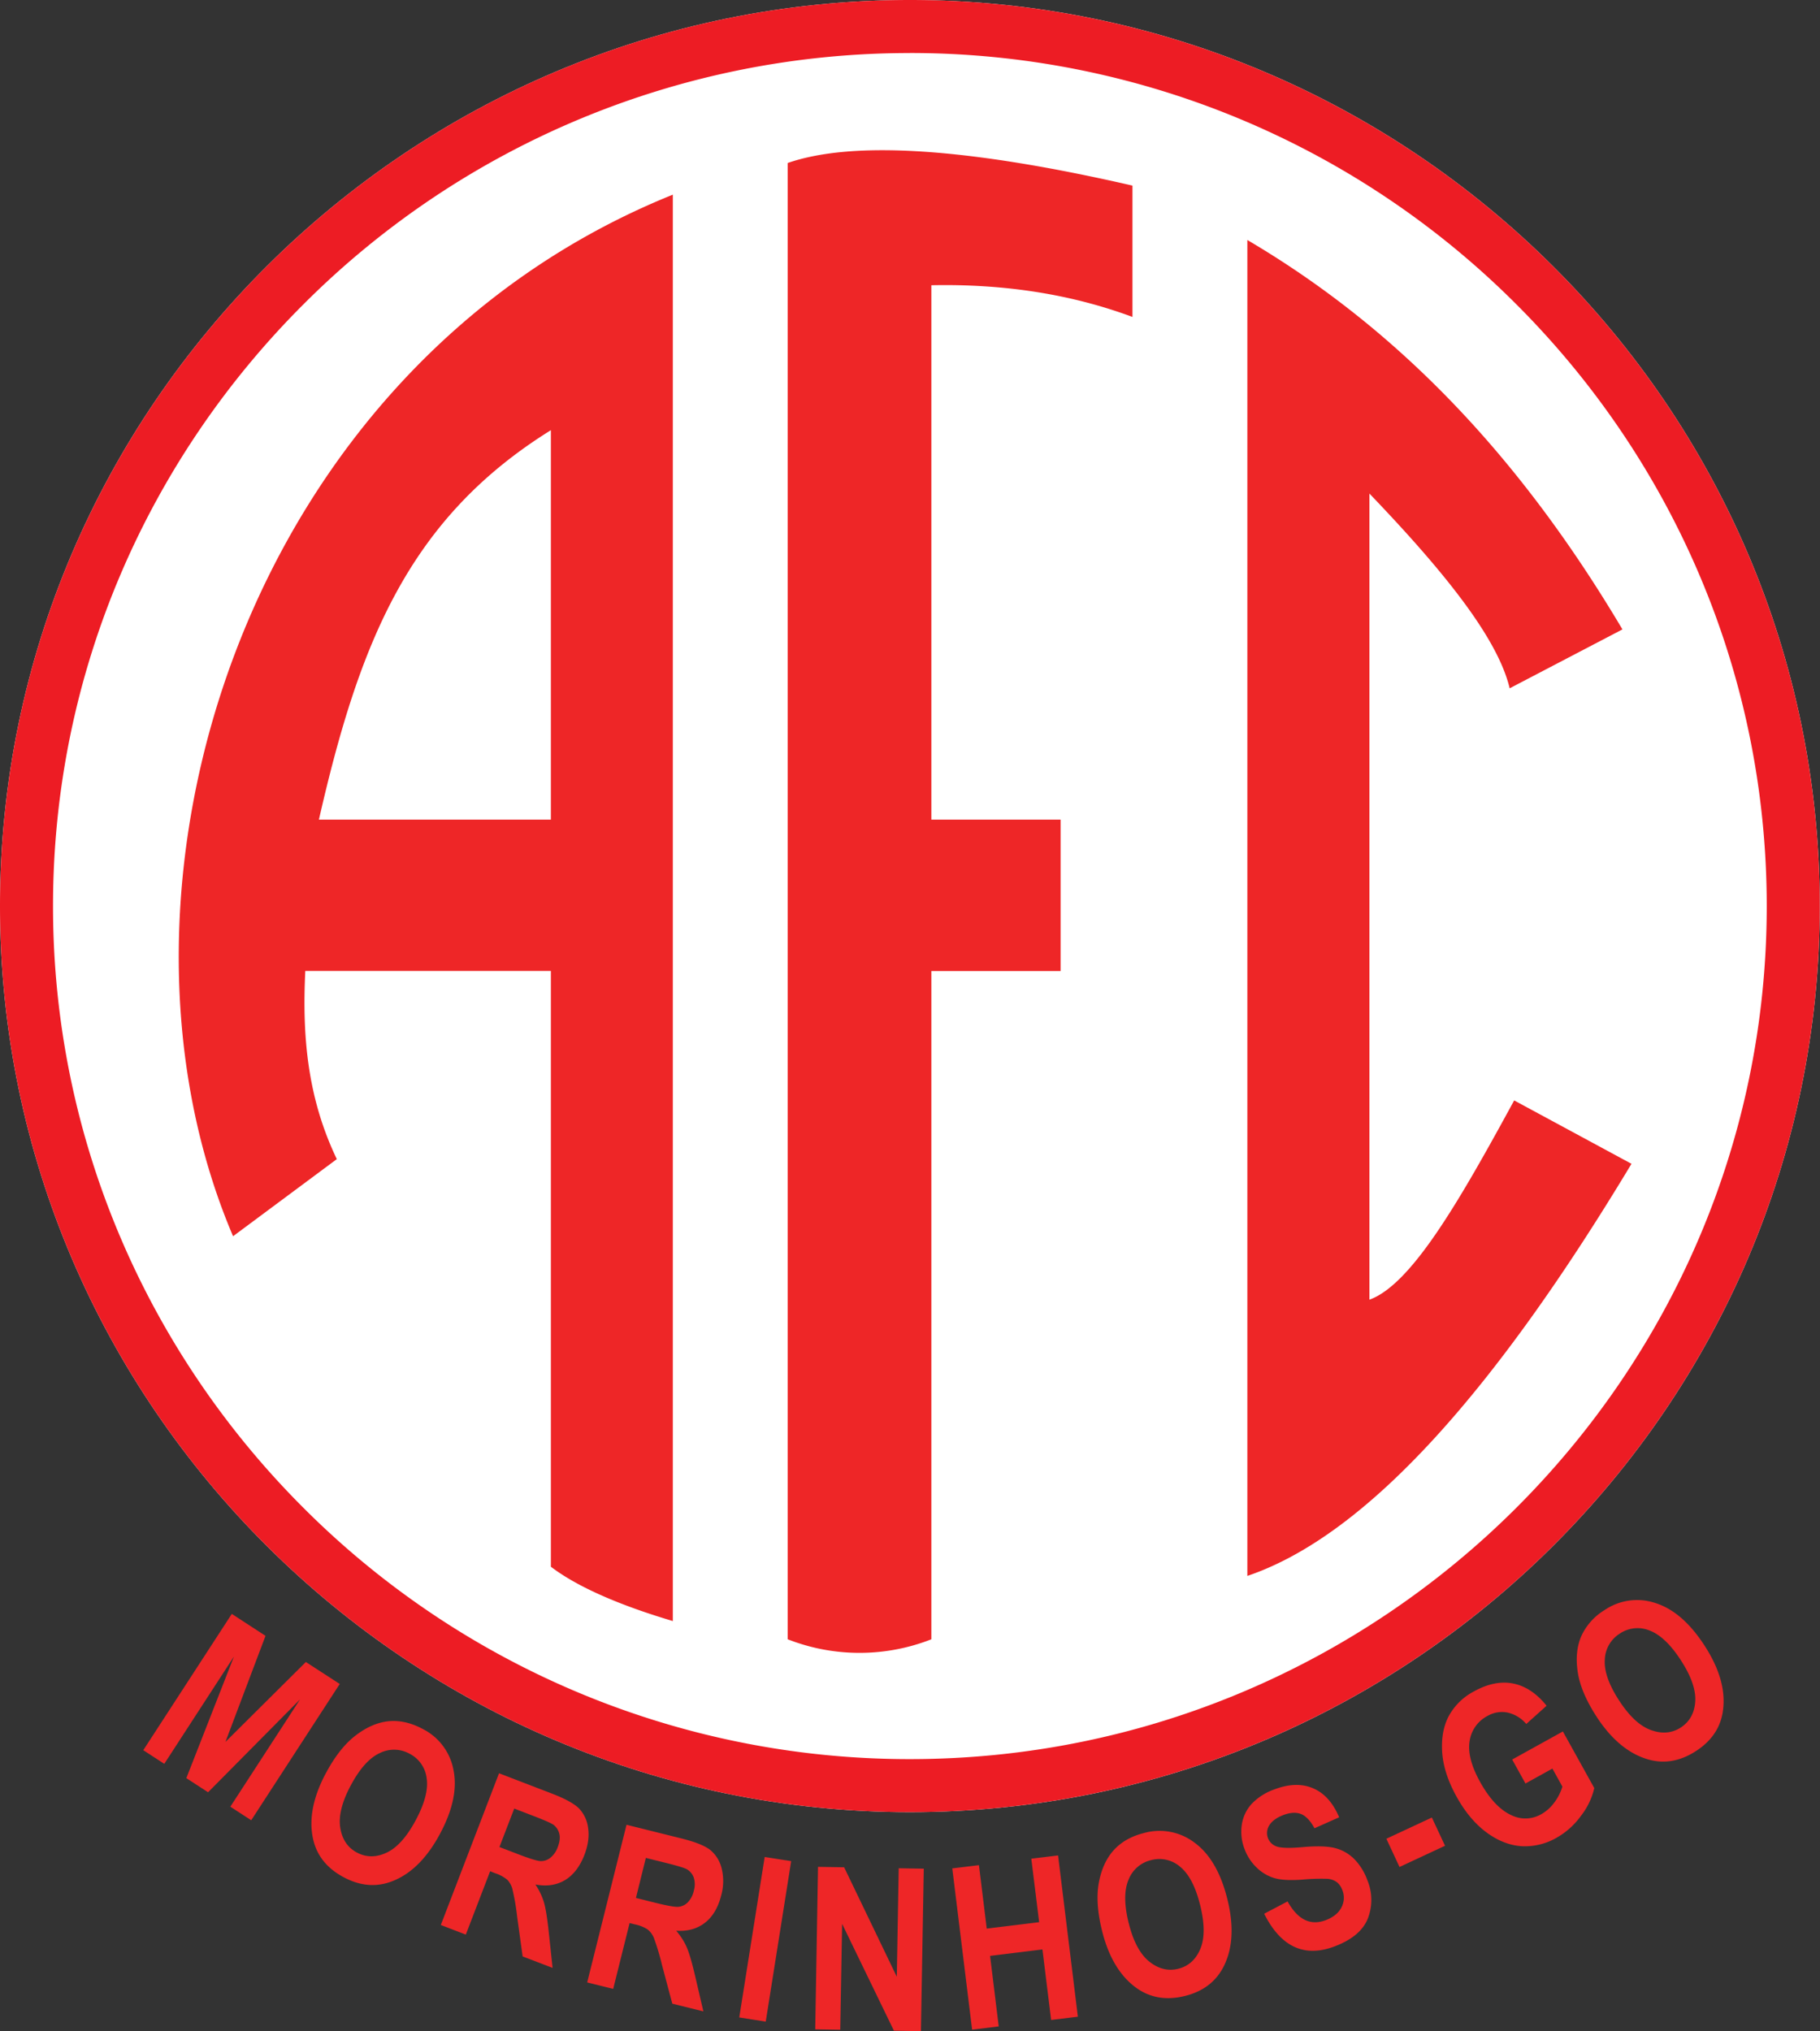
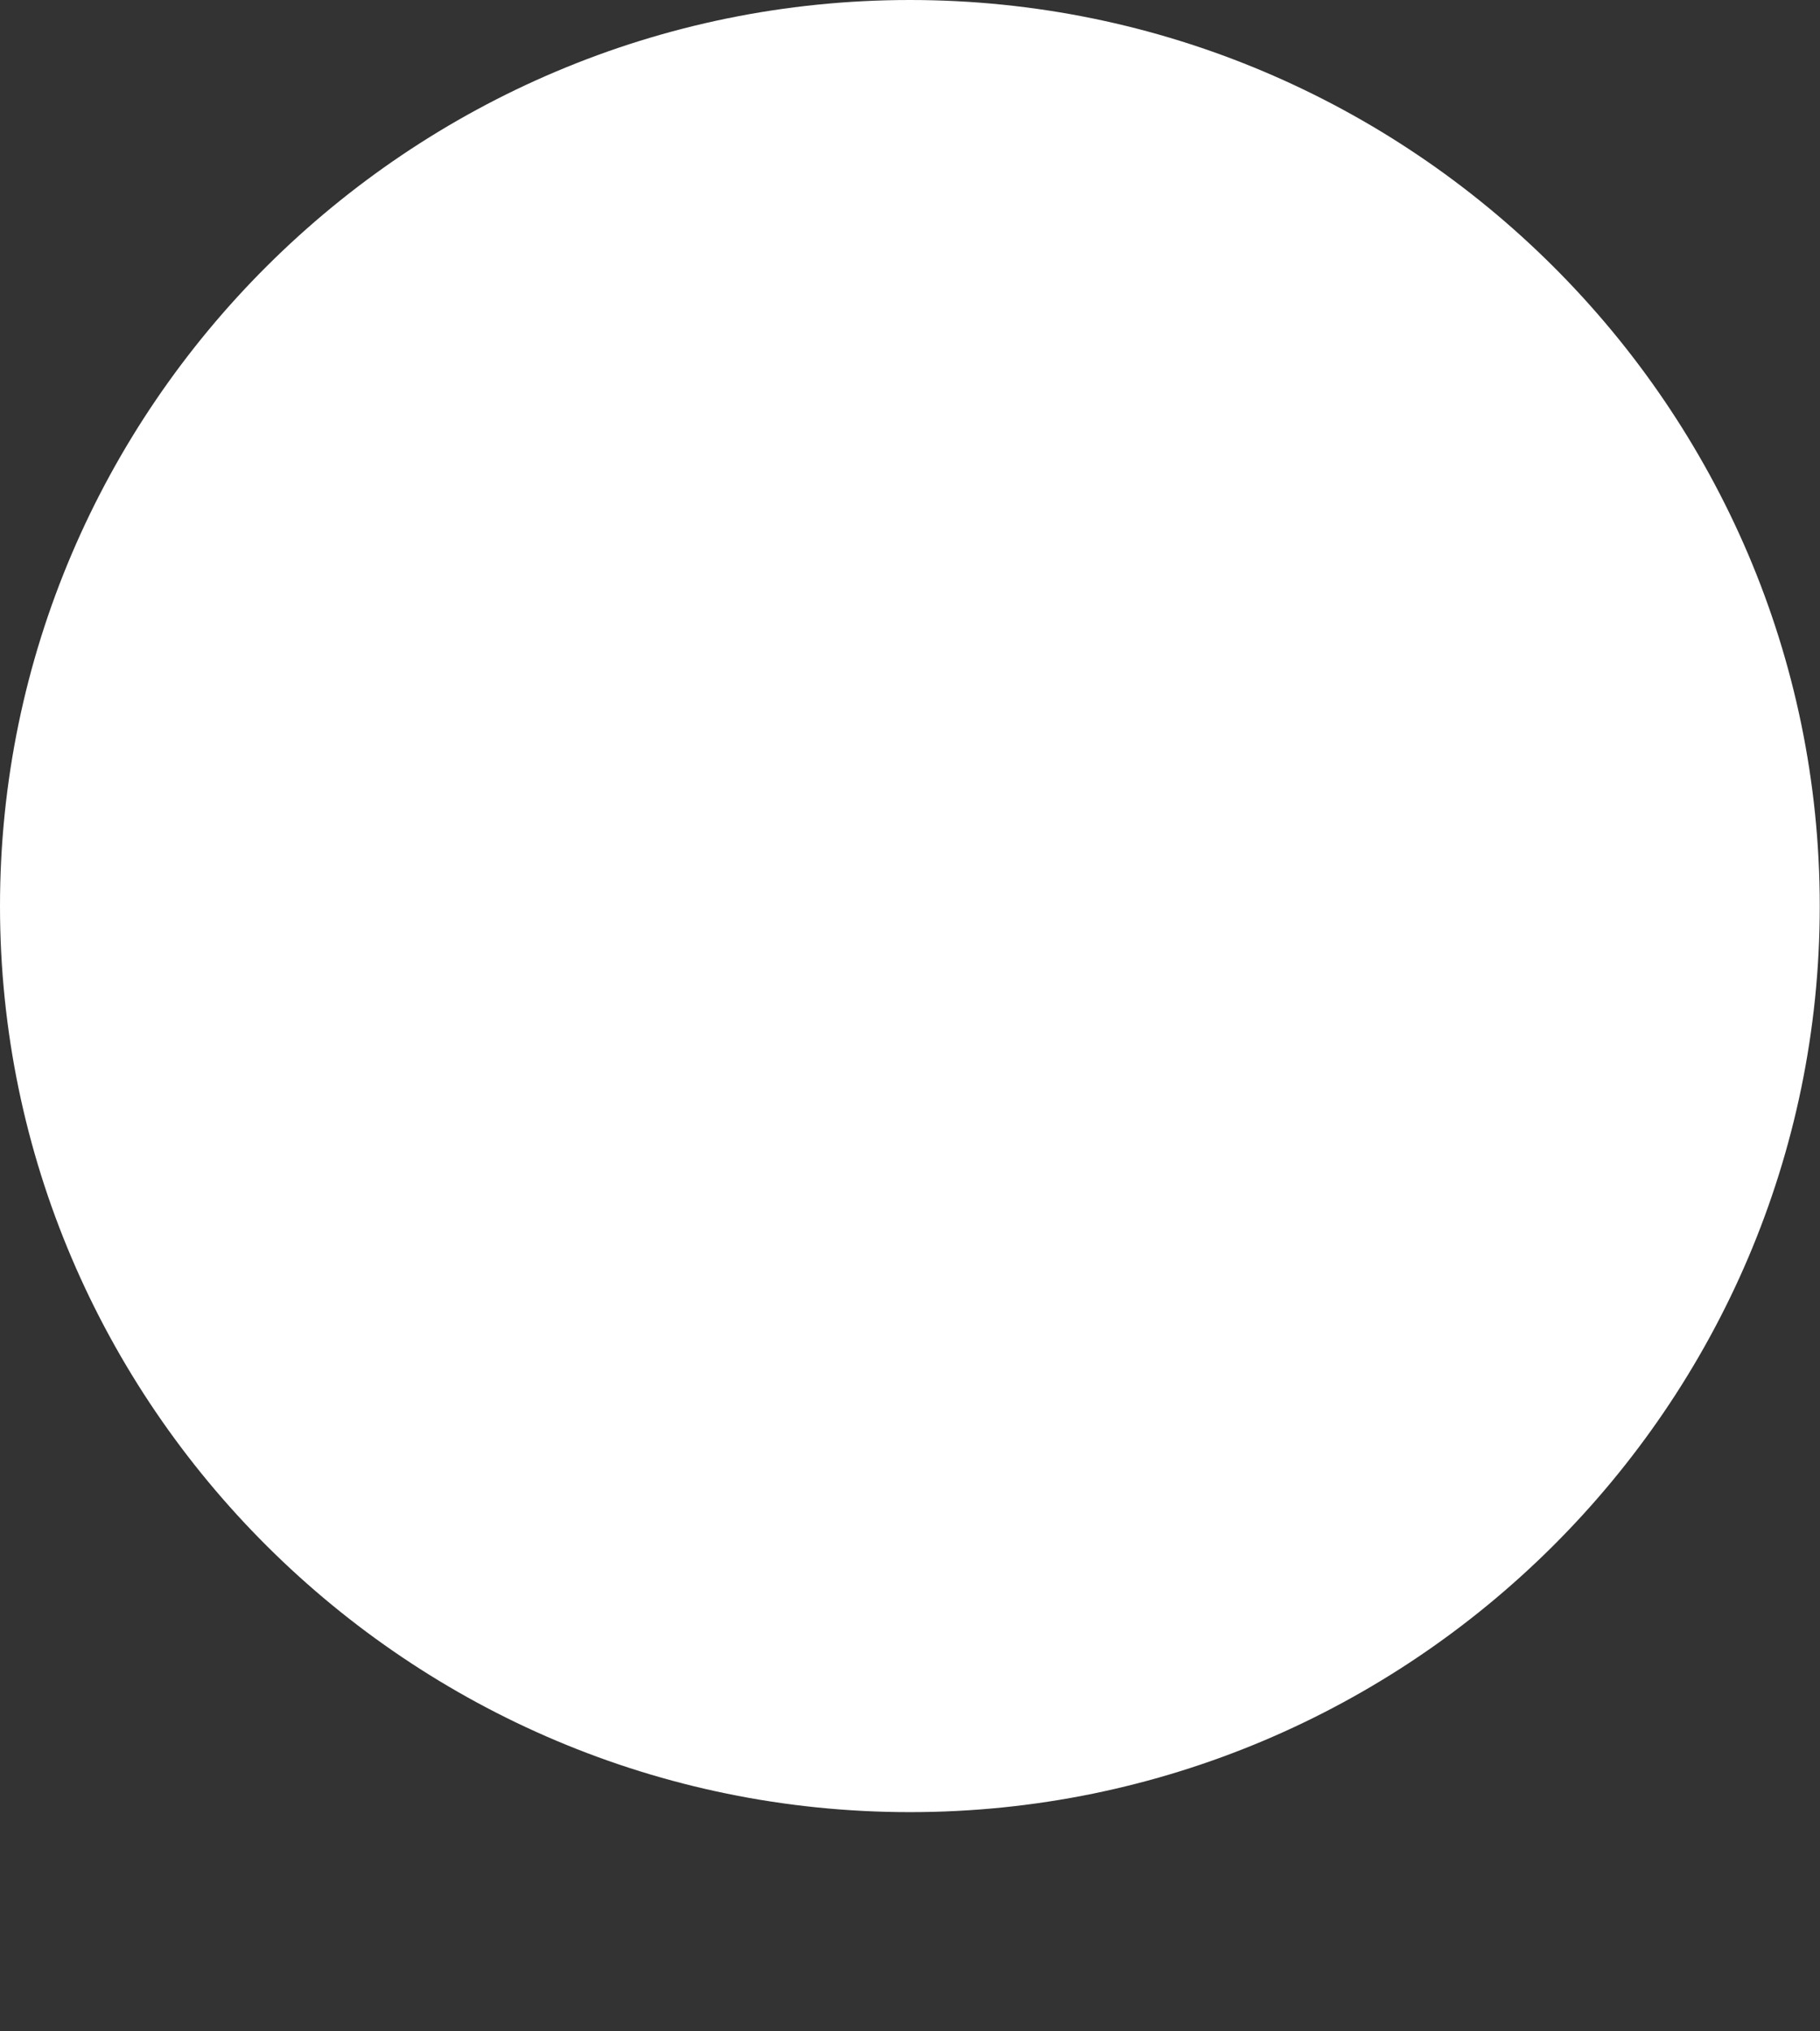
<svg xmlns="http://www.w3.org/2000/svg" width="448" height="500" fill="none">
  <rect width="100%" height="100%" fill="#333333" stroke="none" />
  <path fill="#fff" d="M223.97 0c61.67 0 117.65 25.05 158.22 65.45 40.6 40.42 65.75 96.18 65.75 157.6 0 61.42-25.16 117.18-65.75 157.6-40.57 40.4-96.55 65.44-158.21 65.44-61.67 0-117.65-25.05-158.23-65.45C25.16 340.23 0 284.47 0 223.05s25.16-117.18 65.75-157.6C106.33 25.05 162.3 0 223.97 0Zm0 13.06Z" />
-   <path fill="#ED1C24" d="M223.97 0c61.67 0 117.65 25.05 158.22 65.45 40.6 40.42 65.75 96.18 65.75 157.6 0 61.42-25.16 117.18-65.75 157.6-40.57 40.4-96.55 65.44-158.21 65.44-61.67 0-117.65-25.05-158.23-65.45C25.16 340.23 0 284.47 0 223.05s25.16-117.18 65.75-157.6C106.33 25.05 162.3 0 223.97 0Zm0 13.06A210.75 210.75 0 0 0 74.93 74.68c-38.21 38.04-61.88 90.53-61.88 148.36v.01c0 57.83 23.68 110.33 61.87 148.36a210.74 210.74 0 0 0 149.05 61.63c58.1 0 110.84-23.59 149.04-61.63 38.2-38.03 61.88-90.53 61.88-148.36 0-57.84-23.68-110.34-61.87-148.37a210.75 210.75 0 0 0-149.05-61.63" />
-   <path fill="#EE2627" fill-rule="evenodd" d="M165.62 47.92C60.1 90.47 20.77 218.48 57.37 304.32l25.54-18.98c-7.42-15.45-8.51-30.88-7.76-46.32h60.45v146.66c7.8 5.94 20 10.4 30.02 13.37V47.92ZM135.6 105.9v95.87H78.5c9.9-43.35 22-74.05 57.1-95.87ZM193.9 40.12c16.14-5.58 44.43-3.72 84.86 5.57v32.33c-15.02-5.58-31.52-8.18-49.5-7.8v131.55h31.81v37.27h-31.81v164.5a48.4 48.4 0 0 1-35.36 0V40.14M307.04 59.07v328.87c29.94-10.13 61.64-46.73 94.56-101.45l-28.88-15.6c-13.36 24.52-25.24 45.33-35.63 49.05V121.5c17.8 18.58 31.52 35.3 34.52 47.94l27.76-14.5c-26.43-44.58-57.02-75.06-92.33-95.86M35.27 430.84l21.79-33.55 8.3 5.4-9.87 26.12 19.8-19.68 8.34 5.41-21.79 33.55-5.14-3.34 17.15-26.41-22.63 22.86-5.35-3.48 11.72-29.94-17.15 26.42-5.17-3.36Zm44.89 5.77c2.23-4.21 4.7-7.35 7.39-9.4 2.69-2.06 5.4-3.23 8.12-3.5 2.7-.26 5.5.37 8.36 1.89a14.2 14.2 0 0 1 7.6 10.13c.93 4.56-.16 9.75-3.27 15.6-3.14 5.91-6.98 9.8-11.51 11.65-3.98 1.65-8.06 1.37-12.22-.85-4.2-2.22-6.73-5.44-7.61-9.63-.99-4.79.06-10.1 3.14-15.9Zm6.15 2.96c-2.16 4.06-3.01 7.53-2.55 10.37.45 2.85 1.83 4.9 4.1 6.1 2.3 1.22 4.75 1.23 7.33.01 2.57-1.2 4.98-3.9 7.2-8.08 2.18-4.1 3.05-7.52 2.63-10.25a7.8 7.8 0 0 0-4.21-6.01 7.87 7.87 0 0 0-7.38-.13c-2.54 1.18-4.92 3.85-7.12 8v-.01Zm22.2 34.3 14.33-37.35 13.01 5c3.33 1.28 5.58 2.53 6.75 3.74a8.5 8.5 0 0 1 2.18 4.84c.28 2-.03 4.18-.91 6.48-1.12 2.92-2.73 5-4.8 6.25-2.09 1.24-4.52 1.6-7.28 1.07a16.56 16.56 0 0 1 2.1 4.38c.43 1.46.83 3.95 1.2 7.44l.93 8.71-7.37-2.82-1.36-9.85a57.33 57.33 0 0 0-1.17-6.78 5.21 5.21 0 0 0-1.25-2.24 9.12 9.12 0 0 0-2.95-1.6l-1.27-.5-5.99 15.6-6.16-2.37Zm14.43-19.19 4.59 1.76c2.8 1.08 4.63 1.64 5.49 1.7.85.04 1.67-.22 2.42-.79a5.93 5.93 0 0 0 1.87-2.7c.45-1.19.59-2.24.39-3.14-.2-.9-.66-1.65-1.37-2.24-.5-.4-2.15-1.14-4.92-2.2l-4.83-1.86-3.64 9.47Zm21.6 33.33 9.68-38.81 13.53 3.37c3.46.86 5.84 1.83 7.15 2.89a8.49 8.49 0 0 1 2.75 4.54 13 13 0 0 1-.11 6.54c-.76 3.03-2.1 5.3-4.01 6.78-1.92 1.5-4.29 2.15-7.08 1.96 1.12 1.33 2 2.7 2.6 4.1.6 1.38 1.31 3.8 2.1 7.23l1.99 8.53-7.65-1.9-2.56-9.61a58.78 58.78 0 0 0-1.98-6.59 5.18 5.18 0 0 0-1.52-2.06 9.09 9.09 0 0 0-3.12-1.25l-1.33-.33-4.04 16.2-6.4-1.59Zm12-20.8 4.76 1.19c2.9.72 4.8 1.06 5.65 1a3.67 3.67 0 0 0 2.32-1.07 5.92 5.92 0 0 0 1.52-2.91 5.5 5.5 0 0 0 0-3.16 3.92 3.92 0 0 0-1.63-2.06c-.55-.34-2.27-.87-5.15-1.59l-5.03-1.25-2.44 9.84Zm25.43 29.42 6.26-39.5 6.52 1.02-6.26 39.51-6.52-1.03Zm18.7 2.93.69-40 6.43.11 12.96 26.94.47-26.7 6.17.1-.7 40-6.65-.12-12.75-26.3-.46 26.07-6.17-.1Zm38.62.09-4.88-39.71 6.56-.8 1.92 15.62 12.9-1.58-1.93-15.63 6.59-.8 4.87 39.7-6.58.8-2.14-17.36-12.89 1.59 2.13 17.36-6.55.8Zm32-24.29c-1.15-4.62-1.42-8.6-.8-11.93.62-3.33 1.86-6 3.7-8.02 1.84-2.02 4.33-3.42 7.48-4.2a14.2 14.2 0 0 1 12.43 2.44c3.73 2.76 6.4 7.36 8 13.78 1.63 6.5 1.37 11.96-.75 16.37-1.87 3.89-5.09 6.4-9.66 7.54-4.6 1.15-8.64.46-12.1-2.07-3.94-2.9-6.71-7.54-8.3-13.9Zm6.56-1.92c1.1 4.47 2.8 7.62 5.04 9.43 2.25 1.8 4.63 2.4 7.13 1.78 2.53-.63 4.35-2.27 5.45-4.9 1.1-2.62 1.09-6.23-.06-10.82-1.12-4.5-2.76-7.63-4.9-9.38a7.8 7.8 0 0 0-7.15-1.65 7.87 7.87 0 0 0-5.57 4.85c-1.1 2.58-1.08 6.15.05 10.7Zm33.33-2.34 5.76-3.03c2.52 4.51 5.66 6.05 9.43 4.6 1.87-.72 3.15-1.77 3.85-3.16.69-1.38.76-2.81.2-4.25-.32-.84-.79-1.5-1.38-1.95a4.44 4.44 0 0 0-2.27-.8 49.9 49.9 0 0 0-6.3.2c-2.94.21-5.2.08-6.77-.38a10.59 10.59 0 0 1-4.34-2.56 12.15 12.15 0 0 1-2.97-4.49 11.75 11.75 0 0 1-.72-6.04 9.68 9.68 0 0 1 2.41-5.16 14.2 14.2 0 0 1 5.57-3.57c3.6-1.38 6.79-1.48 9.55-.3 2.77 1.17 4.93 3.56 6.44 7.15l-6.07 2.7c-1.04-1.9-2.17-3.07-3.37-3.52-1.2-.46-2.65-.36-4.3.27-1.67.64-2.83 1.5-3.46 2.53a3.5 3.5 0 0 0 1.85 5.22c1.09.38 3.27.43 6.52.13 3.45-.3 6.07-.2 7.83.25 1.76.46 3.32 1.34 4.65 2.63a14.48 14.48 0 0 1 3.3 5.3 12.6 12.6 0 0 1 .14 9.32c-1.15 2.98-3.85 5.28-8.1 6.91-7.5 2.88-13.32.22-17.45-8Zm33.32-11.5-3.24-6.96 11.2-5.22 3.24 6.95-11.2 5.22Zm31-20.56-3.27-5.9 12.48-6.91 7.73 13.94a17.5 17.5 0 0 1-3.24 6.78 18.82 18.82 0 0 1-6.05 5.45 15.55 15.55 0 0 1-8.65 2.07c-2.93-.2-5.81-1.33-8.61-3.4-2.8-2.08-5.25-5-7.33-8.75-2.14-3.85-3.32-7.5-3.56-10.94-.23-3.45.3-6.42 1.6-8.9a14.9 14.9 0 0 1 6.2-6.1c3.42-1.9 6.65-2.55 9.67-1.95 3.02.6 5.78 2.42 8.23 5.47l-5 4.49a8.47 8.47 0 0 0-4.65-2.82 7.11 7.11 0 0 0-4.9.84 8.35 8.35 0 0 0-4.4 6.2c-.45 2.76.4 6.11 2.58 10.04 2.34 4.22 4.94 6.97 7.8 8.24a7.8 7.8 0 0 0 7.34-.34 9.99 9.99 0 0 0 3.07-2.75c.93-1.21 1.6-2.54 2.05-3.99l-2.46-4.44-6.63 3.67Zm17.5-16.46c-2.6-4-4.15-7.68-4.64-11.03-.5-3.34-.2-6.28.88-8.78a14.62 14.62 0 0 1 5.7-6.4 14.2 14.2 0 0 1 12.55-1.75c4.43 1.4 8.45 4.87 12.06 10.43 3.65 5.61 5.18 10.86 4.6 15.72-.48 4.28-2.7 7.7-6.66 10.27-3.98 2.59-8.02 3.25-12.12 1.98-4.67-1.45-8.8-4.94-12.38-10.44Zm5.57-3.95c2.5 3.86 5.12 6.3 7.83 7.26 2.72.99 5.17.77 7.33-.63 2.18-1.42 3.37-3.56 3.56-6.4.19-2.84-1-6.26-3.58-10.22-2.52-3.88-5.1-6.3-7.69-7.27a7.8 7.8 0 0 0-7.3.77 7.87 7.87 0 0 0-3.69 6.4c-.2 2.8.98 6.17 3.54 10.1v-.01Z" clip-rule="evenodd" />
</svg>